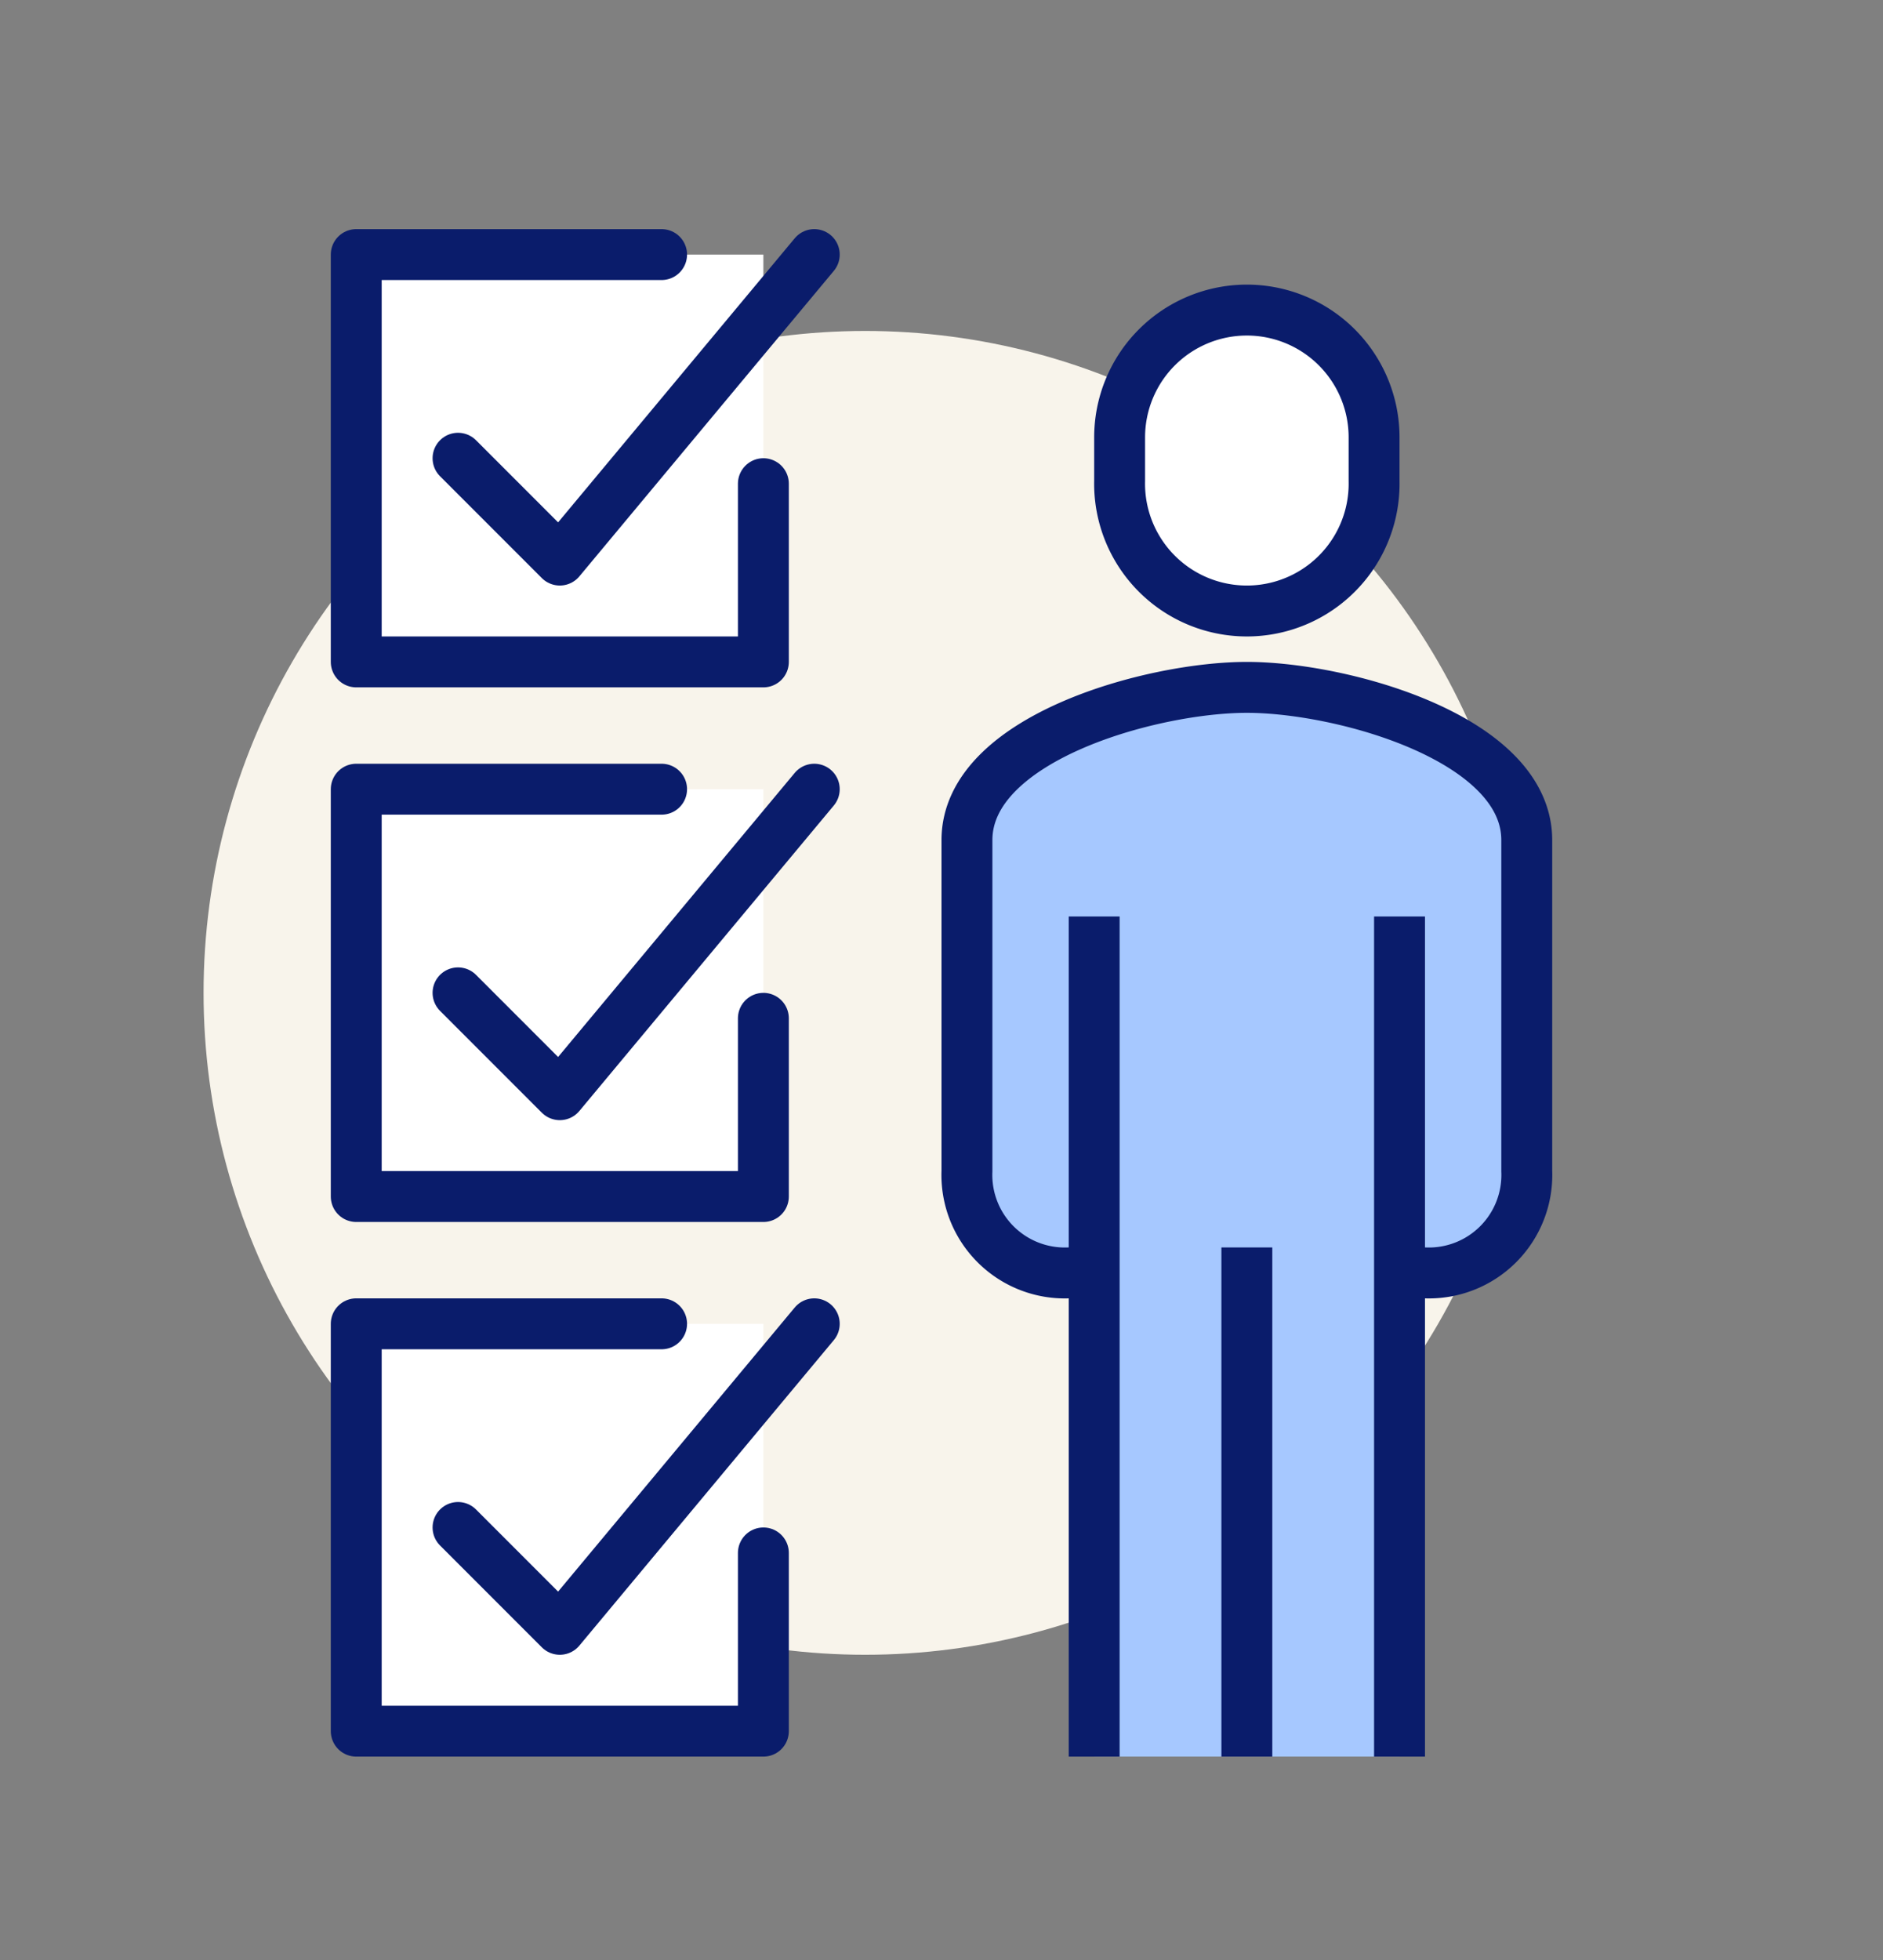
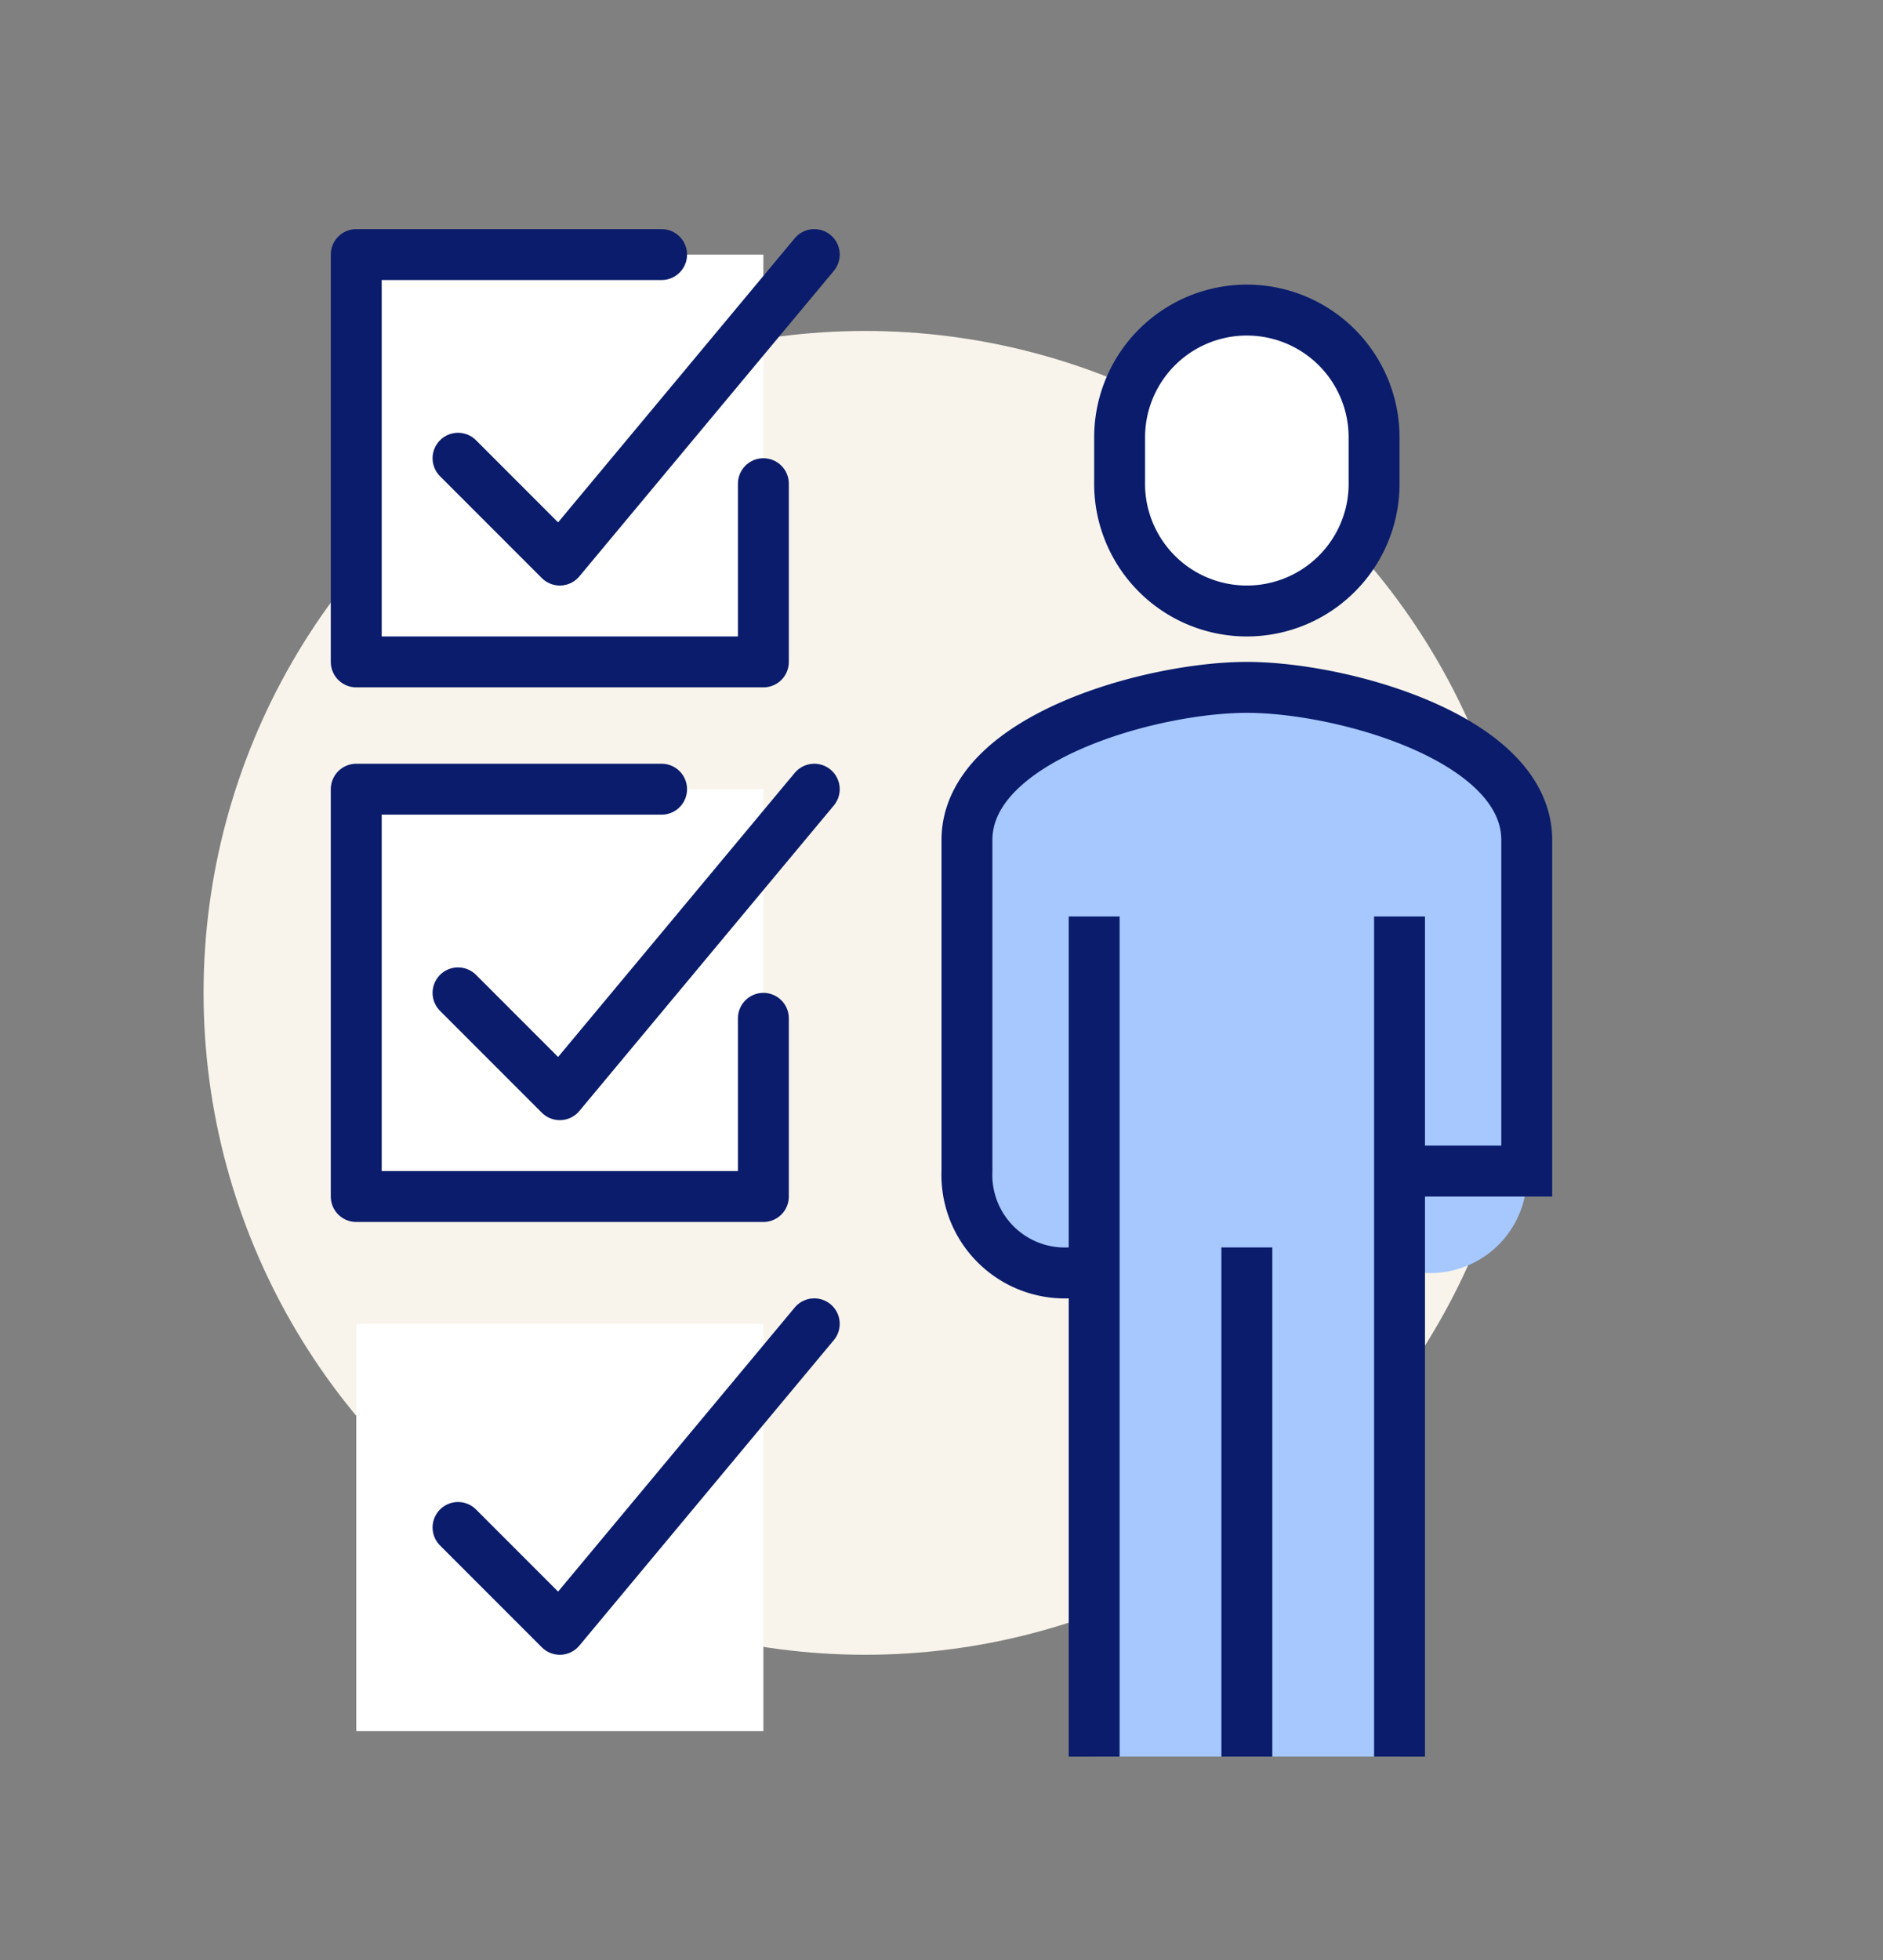
<svg xmlns="http://www.w3.org/2000/svg" id="f1184407-7cea-47dd-8500-d2166dadb732" data-name="Calque 7" width="74" height="77" viewBox="0 0 74 77">
  <rect x="0" y="0" width="74" height="77" fill="#808080" stroke="none" />
  <defs>
    <style>
      .adf2c144-f476-480d-889a-f552e6d63427 {
        fill: #F8F4EB;
      }

      .b78bd821-6254-4056-986d-8c5d1a204fb7, .b9ed237d-64f8-47dc-b10d-2243c482cef5 {
        fill: #fff;
      }

      .aeb7d17e-15b1-4604-953e-6d5f5963a711 {
        fill: #A6C8FF;
      }

      .a04644c8-a7b3-46b3-b971-309e4559fd1a, .b9ed237d-64f8-47dc-b10d-2243c482cef5, .fd178706-09ce-4810-8679-4a5a2ad7298e {
        stroke: #0A1C6B;
        stroke-width: 2px;
      }

      .a04644c8-a7b3-46b3-b971-309e4559fd1a, .b9ed237d-64f8-47dc-b10d-2243c482cef5 {
        stroke-miterlimit: 10;
      }

      .a04644c8-a7b3-46b3-b971-309e4559fd1a, .fd178706-09ce-4810-8679-4a5a2ad7298e {
        fill: none;
      }

      .fd178706-09ce-4810-8679-4a5a2ad7298e {
        stroke-linecap: round;
        stroke-linejoin: round;
      }
    </style>
  </defs>
  <g>
    <circle class="adf2c144-f476-480d-889a-f552e6d63427" cx="34" cy="39" r="26" />
    <rect class="b78bd821-6254-4056-986d-8c5d1a204fb7" x="14" y="10" width="16" height="16" />
    <rect class="b78bd821-6254-4056-986d-8c5d1a204fb7" x="14" y="31" width="16" height="16" />
    <rect class="b78bd821-6254-4056-986d-8c5d1a204fb7" x="14" y="52" width="16" height="16" />
    <path class="aeb7d17e-15b1-4604-953e-6d5f5963a711" d="M49,27c-3.75,0-11,2-11,6V46.08A3.79,3.79,0,0,0,42,50h1V69H55V50h1a3.79,3.79,0,0,0,4-3.92V33C60,29,52.75,27,49,27Z" />
    <path class="b9ed237d-64f8-47dc-b10d-2243c482cef5" d="M49,24a5,5,0,0,0,5-5.1V17.18a5,5,0,1,0-10,0v1.71A5,5,0,0,0,49,24Z" />
    <line class="a04644c8-a7b3-46b3-b971-309e4559fd1a" x1="55" y1="69" x2="55" y2="36" />
    <line class="a04644c8-a7b3-46b3-b971-309e4559fd1a" x1="43" y1="36" x2="43" y2="69" />
    <line class="a04644c8-a7b3-46b3-b971-309e4559fd1a" x1="49" y1="49" x2="49" y2="69" />
-     <path class="a04644c8-a7b3-46b3-b971-309e4559fd1a" d="M43,50H42a3.85,3.85,0,0,1-4-4V33c0-4,7.25-6,11-6s11,2,11,6V46a3.85,3.85,0,0,1-4,4H55" />
+     <path class="a04644c8-a7b3-46b3-b971-309e4559fd1a" d="M43,50H42a3.85,3.85,0,0,1-4-4V33c0-4,7.25-6,11-6s11,2,11,6V46H55" />
    <polyline class="fd178706-09ce-4810-8679-4a5a2ad7298e" points="30 19 30 26 14 26 14 10 26 10" />
    <polyline class="fd178706-09ce-4810-8679-4a5a2ad7298e" points="18 18 22 22 32 10" />
    <polyline class="fd178706-09ce-4810-8679-4a5a2ad7298e" points="30 40 30 47 14 47 14 31 26 31" />
    <polyline class="fd178706-09ce-4810-8679-4a5a2ad7298e" points="18 39 22 43 32 31" />
-     <polyline class="fd178706-09ce-4810-8679-4a5a2ad7298e" points="30 61 30 68 14 68 14 52 26 52" />
    <polyline class="fd178706-09ce-4810-8679-4a5a2ad7298e" points="18 60 22 64 32 52" />
  </g>
</svg>